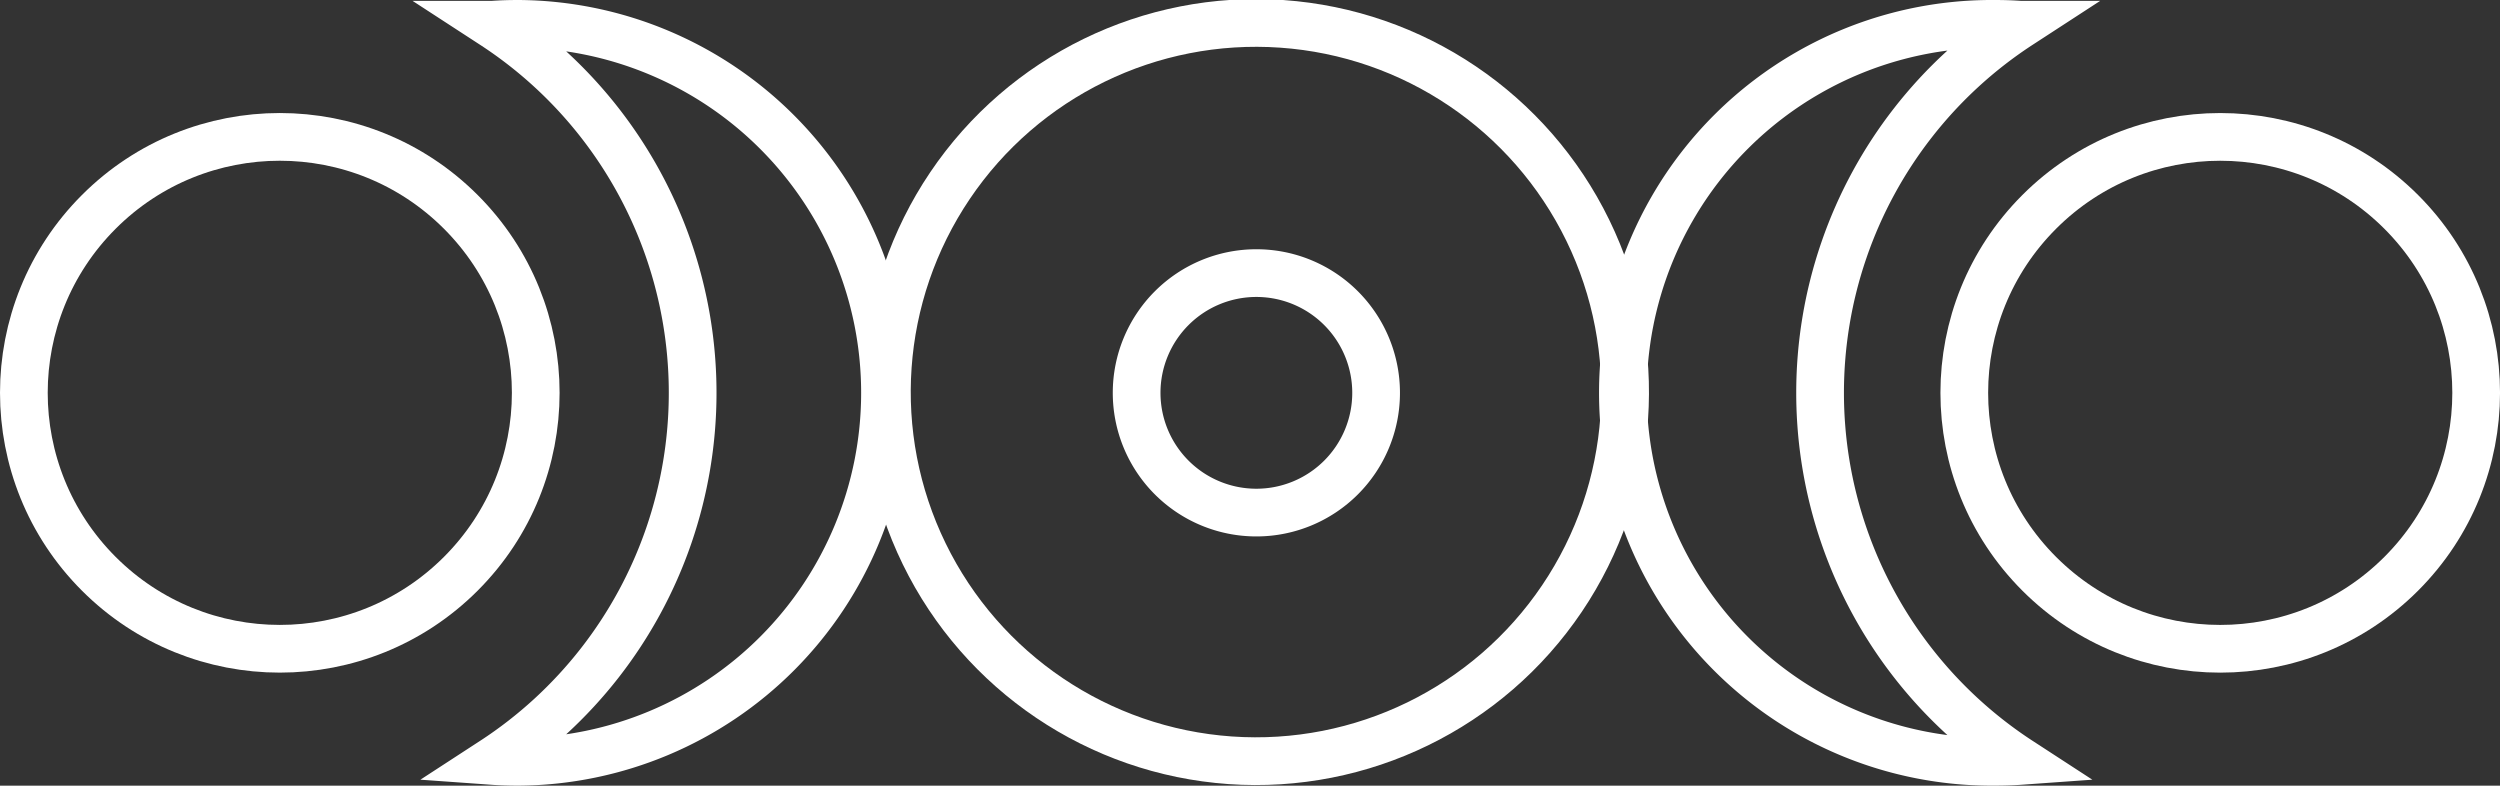
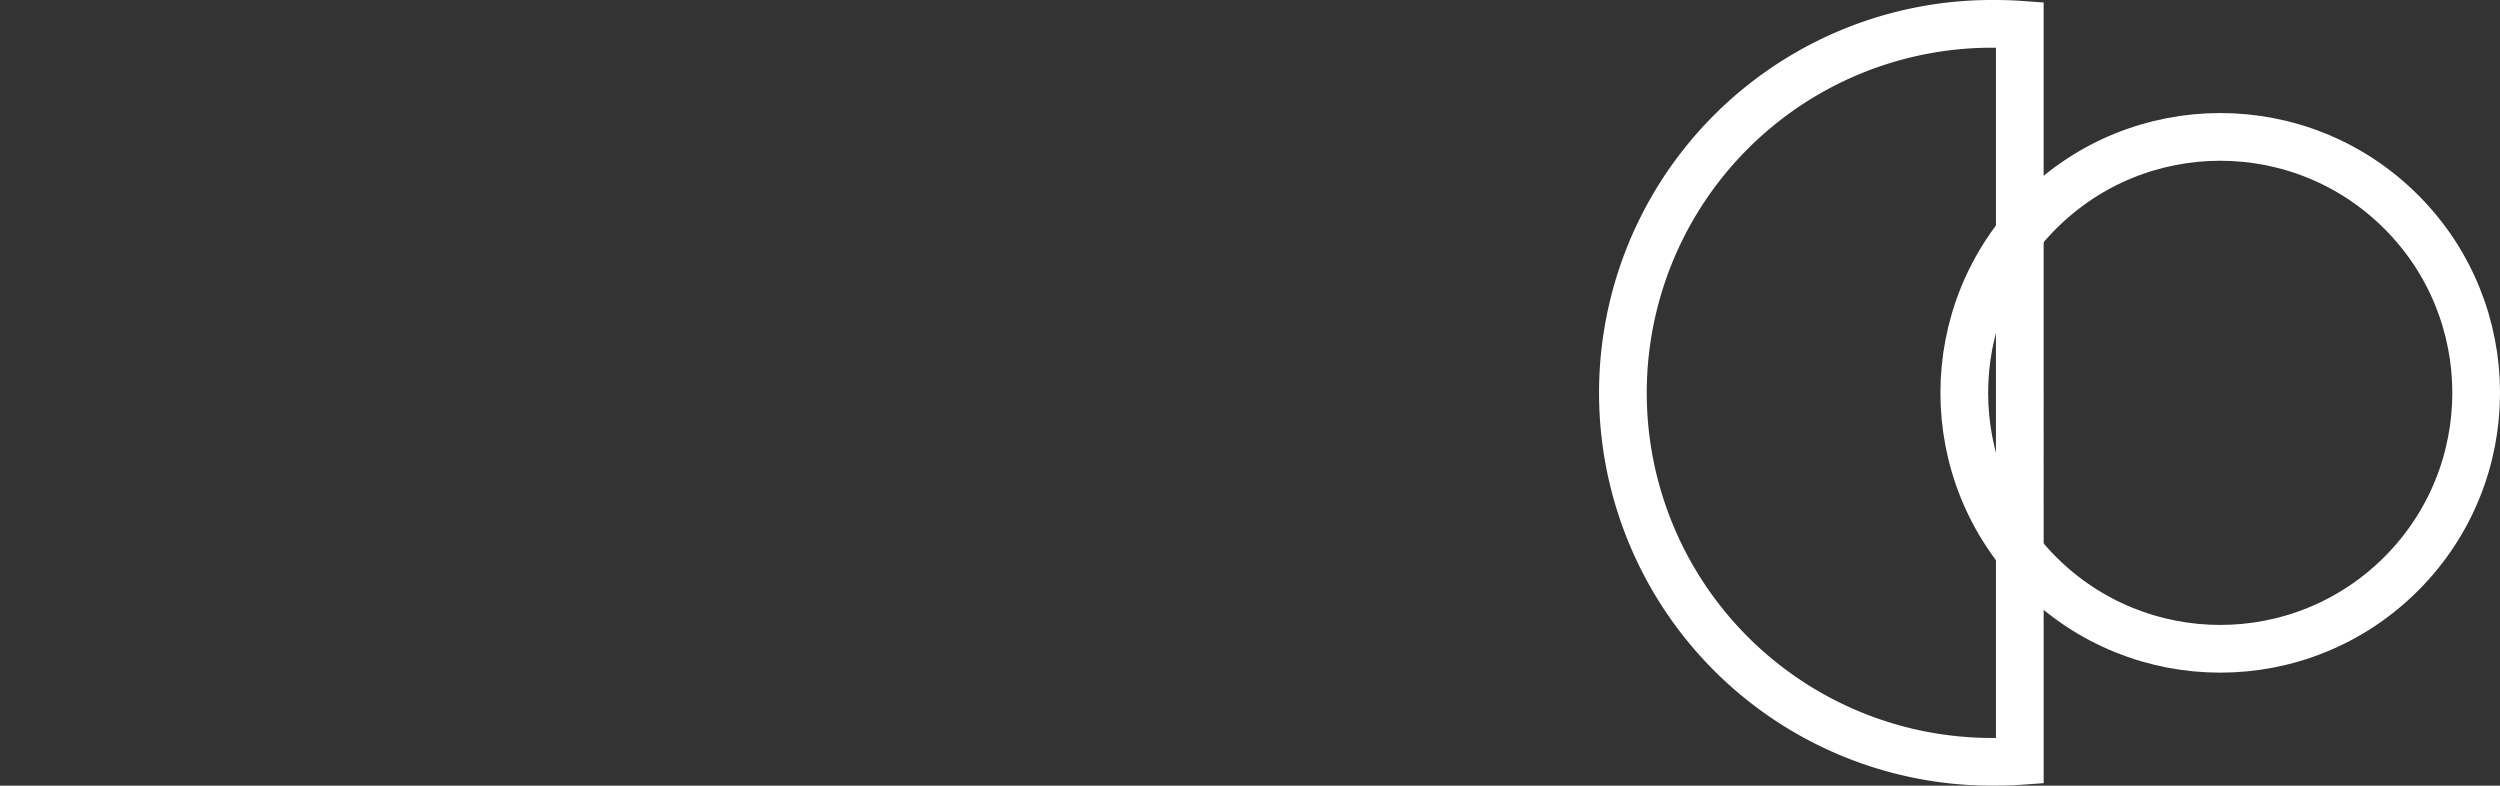
<svg xmlns="http://www.w3.org/2000/svg" viewBox="0 0 157.195 49.401">
  <rect x="0" y="0" width="157.195" height="49.401" fill="#333333" stroke="none" />
  <defs>
    <style> .bbb5a157-bd48-48fa-8e61-e189f2ca4d34, .fb7e29bc-baae-4036-94f8-57e9251863e5 { fill: none; stroke: #fff; stroke-width: 3px; } .fb7e29bc-baae-4036-94f8-57e9251863e5 { stroke-miterlimit: 10; } .bbb5a157-bd48-48fa-8e61-e189f2ca4d34 { stroke-linejoin: round; } </style>
  </defs>
  <g id="e7436ec5-b22f-489b-a333-26b91dfce1b0" data-name="Слой 2">
    <g id="bf1c8a3d-98e6-4b5c-a5d1-a2d0ffaf2c37" data-name="Слой 1">
      <g>
        <g>
-           <path class="fb7e29bc-baae-4036-94f8-57e9251863e5" d="M30.995,47.848c.532.038,1.064.053,1.603.053a23.201,23.201,0,0,0,0-46.401c-.539,0-1.071.015-1.603.053a27.613,27.613,0,0,1,0,46.295Z" />
-           <circle class="fb7e29bc-baae-4036-94f8-57e9251863e5" cx="78.998" cy="24.701" r="23.199" transform="matrix(0.07, -0.998, 0.998, 0.07, 48.793, 101.763)" />
-           <path class="fb7e29bc-baae-4036-94f8-57e9251863e5" d="M127.001,47.848c-.532.038-1.063.053-1.603.053a23.201,23.201,0,1,1,0-46.401c.539,0,1.071.015,1.603.053a27.613,27.613,0,0,0,0,46.295Z" />
-           <path class="fb7e29bc-baae-4036-94f8-57e9251863e5" d="M86.527,24.701a7.529,7.529,0,1,1-7.529-7.529A7.529,7.529,0,0,1,86.527,24.701Z" />
+           <path class="fb7e29bc-baae-4036-94f8-57e9251863e5" d="M127.001,47.848c-.532.038-1.063.053-1.603.053a23.201,23.201,0,1,1,0-46.401c.539,0,1.071.015,1.603.053Z" />
        </g>
-         <circle class="bbb5a157-bd48-48fa-8e61-e189f2ca4d34" cx="17.593" cy="24.701" r="16.093" transform="translate(-12.313 19.674) rotate(-45)" />
        <circle class="bbb5a157-bd48-48fa-8e61-e189f2ca4d34" cx="139.603" cy="24.701" r="16.093" transform="translate(23.423 105.949) rotate(-45)" />
      </g>
    </g>
  </g>
</svg>